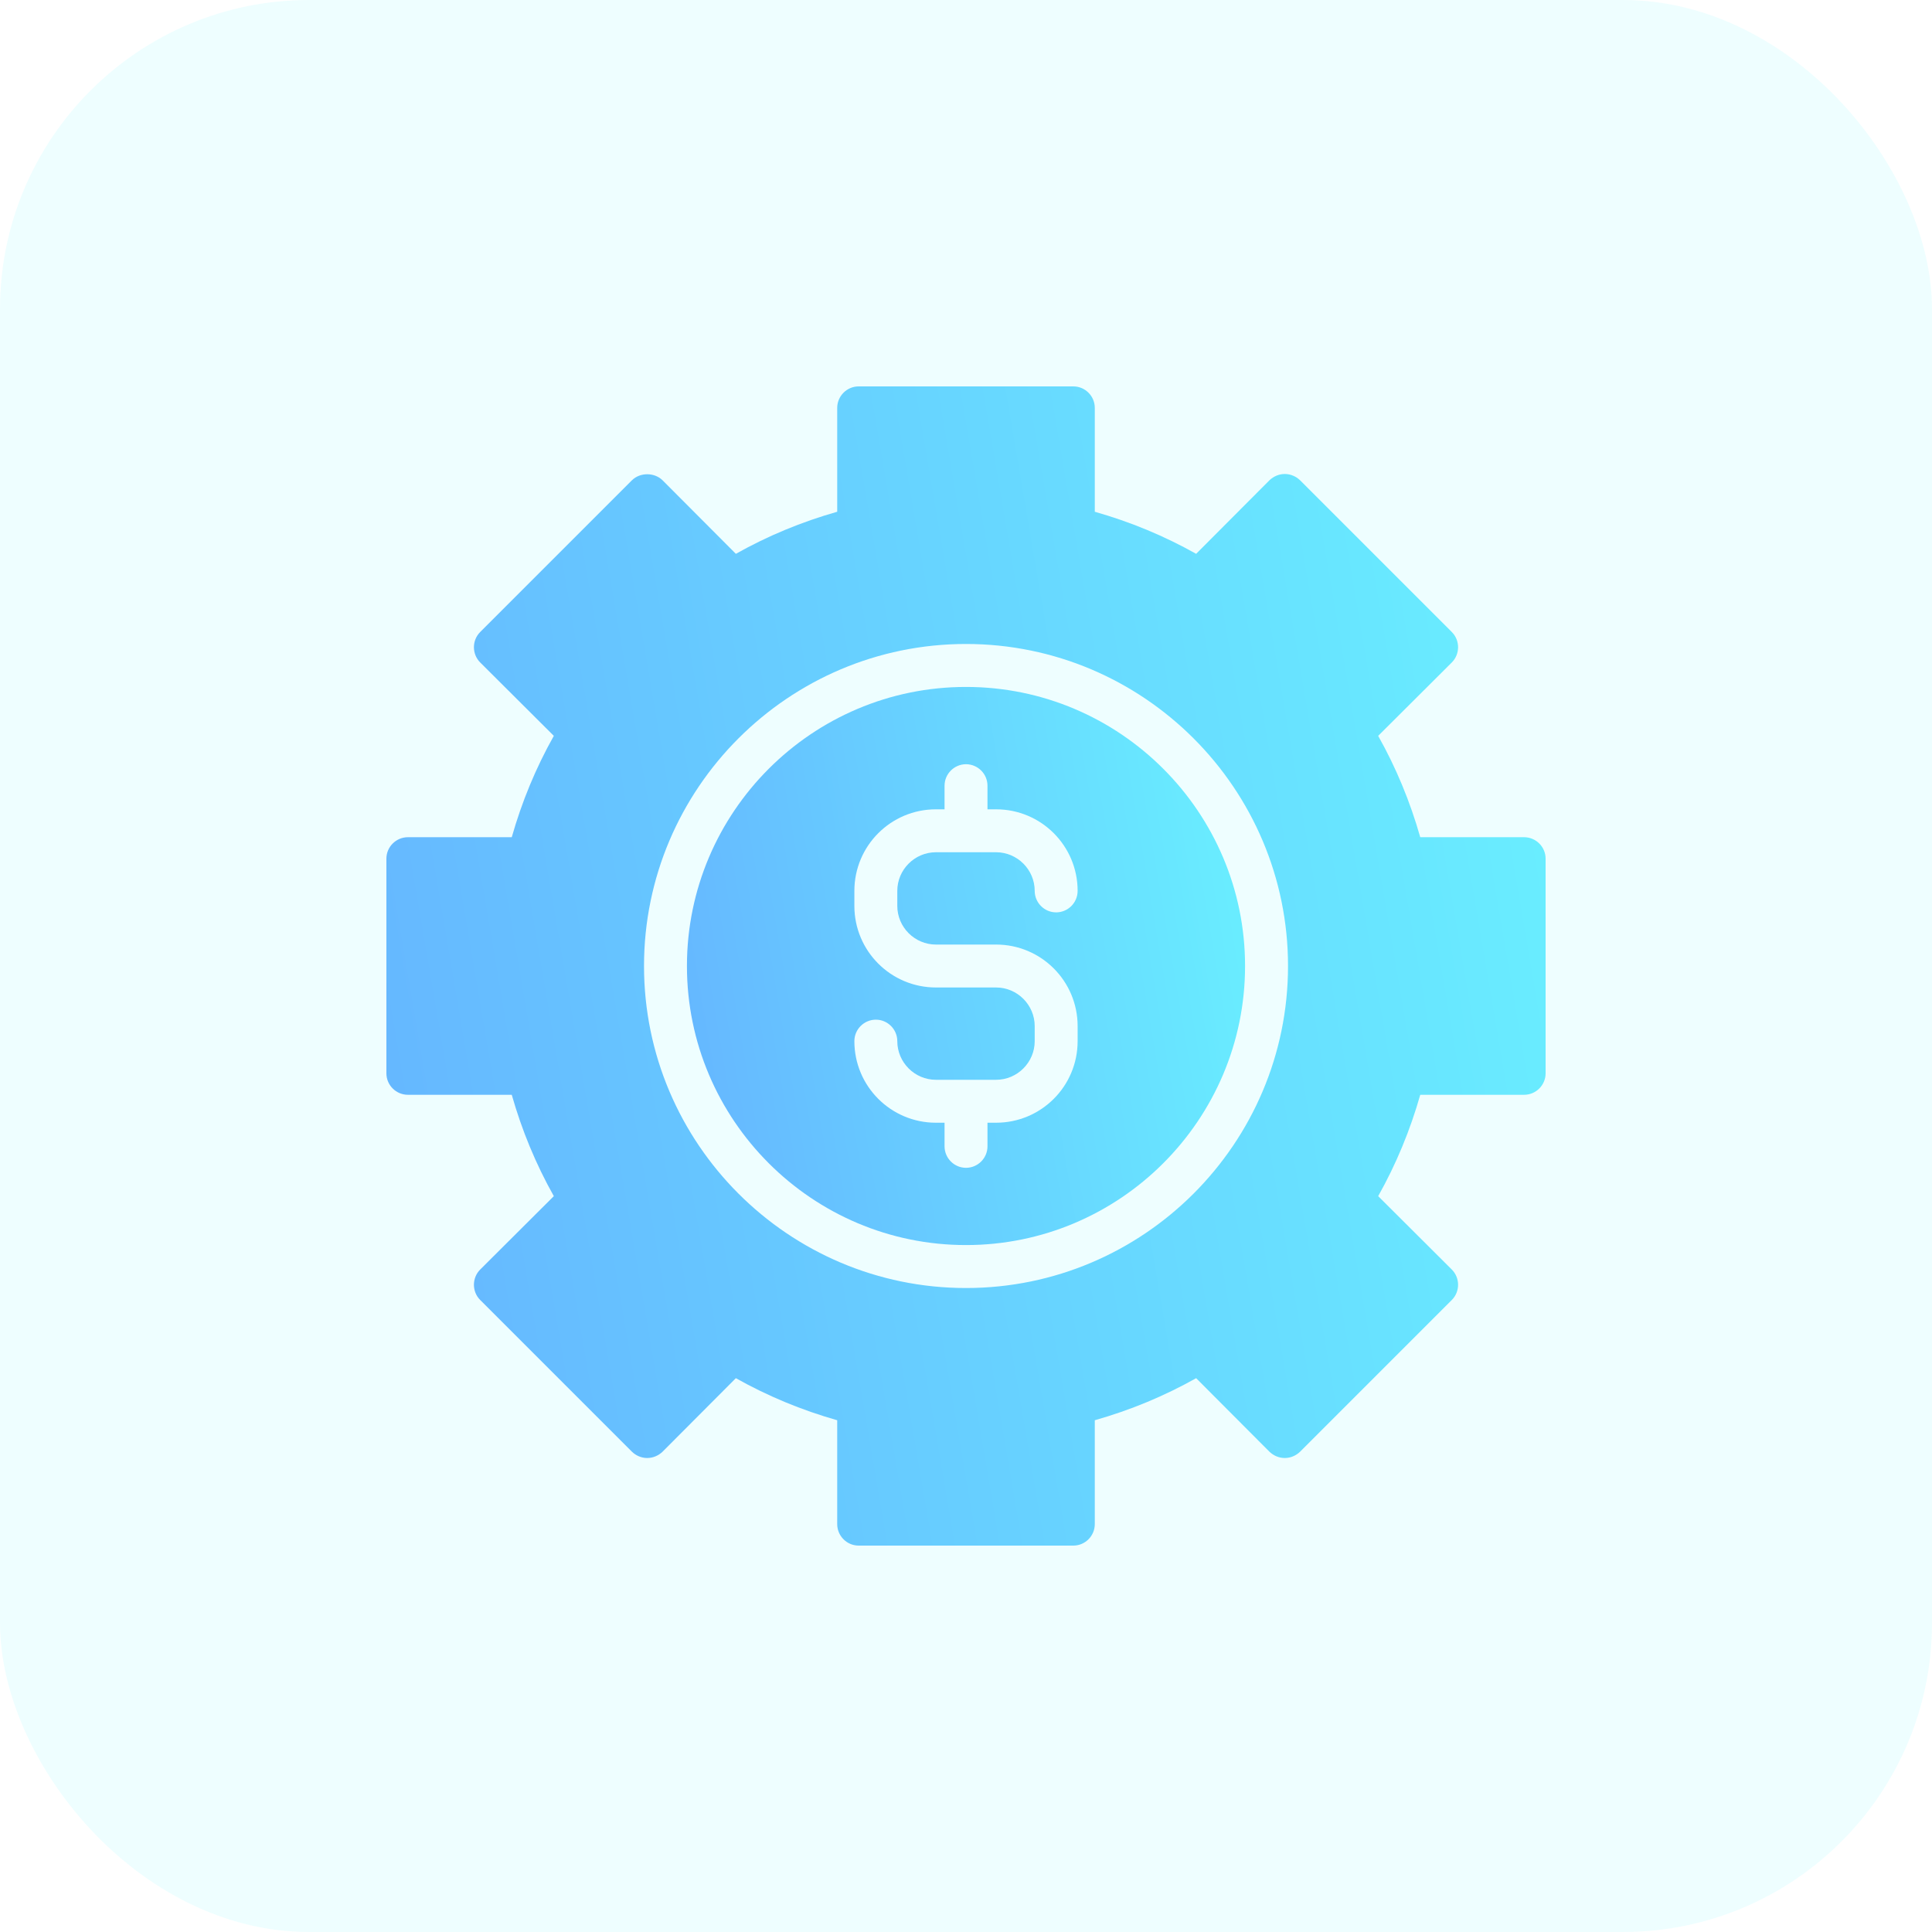
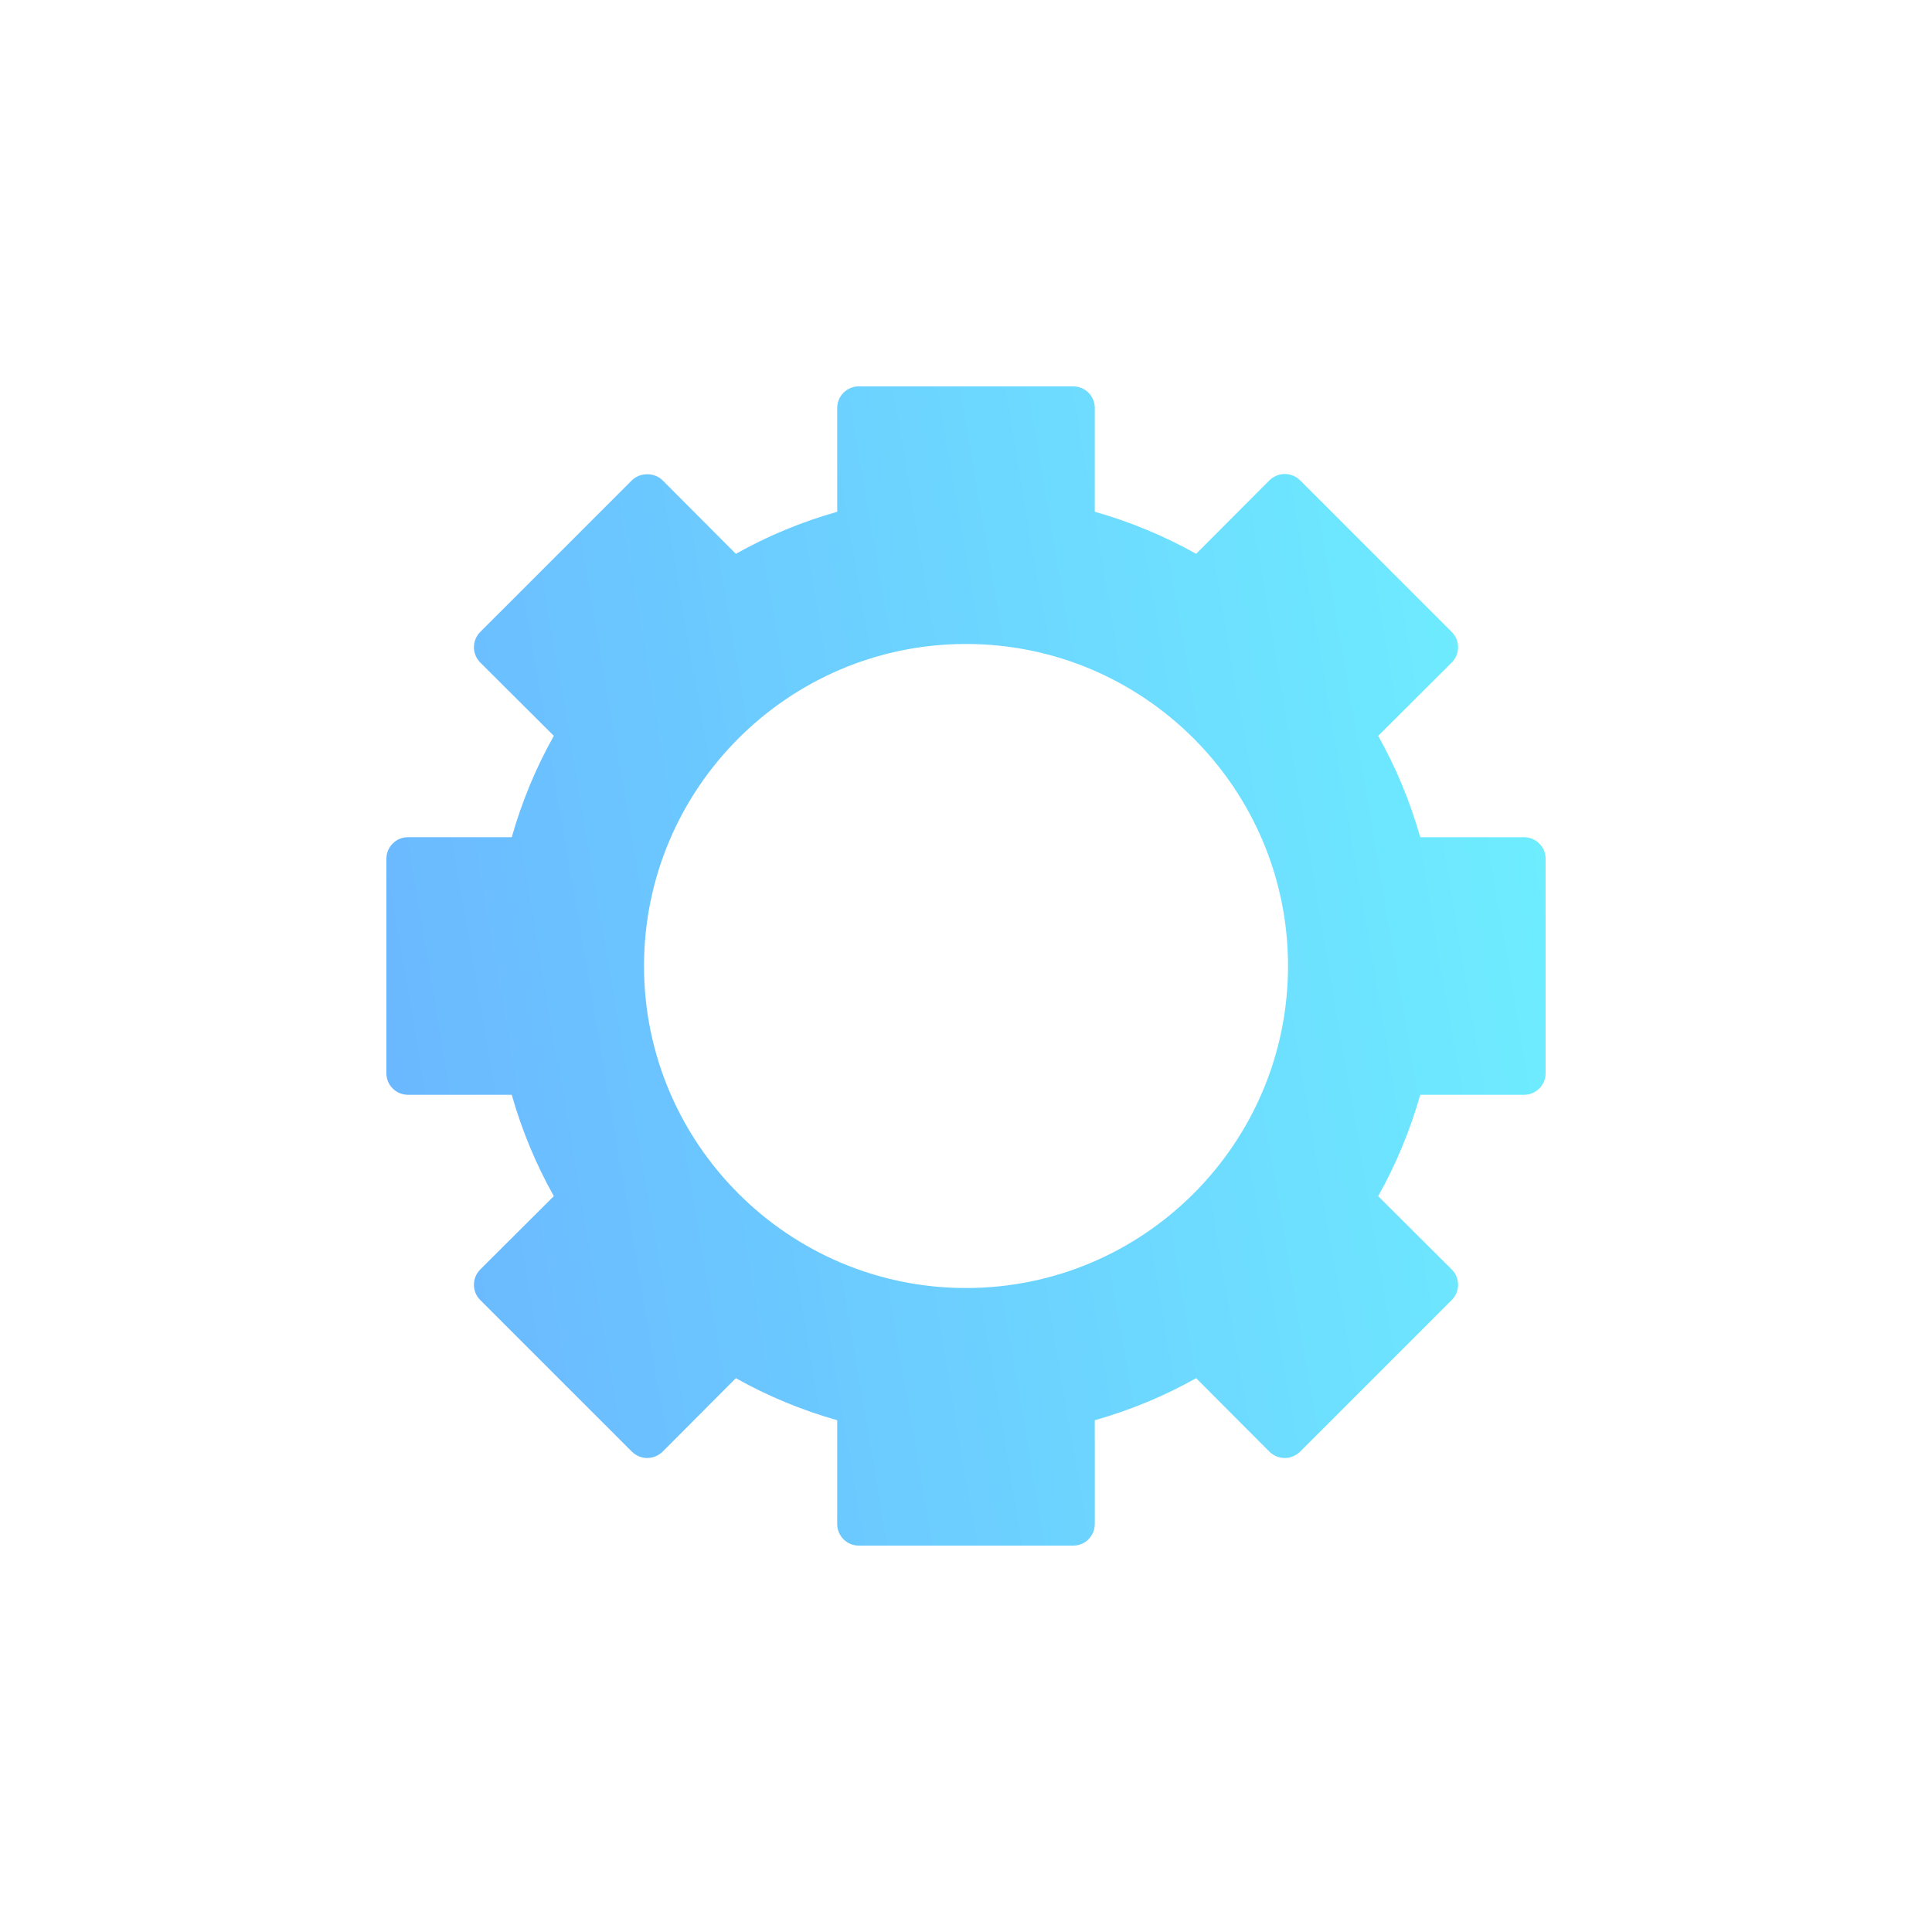
<svg xmlns="http://www.w3.org/2000/svg" width="50" height="50" viewBox="0 0 50 50" fill="none">
-   <rect width="50" height="50" rx="8" fill="#2AF5FF" fill-opacity="0.08" />
  <path d="M39.444 21.667H36.756C36.495 20.75 36.133 19.872 35.667 19.044L37.572 17.145C37.789 16.928 37.789 16.572 37.572 16.356L33.644 12.428C33.539 12.328 33.4 12.267 33.25 12.267C33.1 12.267 32.961 12.328 32.855 12.428L30.956 14.333C30.128 13.867 29.25 13.505 28.333 13.244V10.556C28.333 10.25 28.083 10 27.778 10H22.222C21.917 10 21.667 10.25 21.667 10.556V13.244C20.75 13.505 19.872 13.867 19.044 14.333L17.145 12.428C16.933 12.222 16.567 12.222 16.356 12.428L12.428 16.356C12.211 16.572 12.211 16.928 12.428 17.145L14.333 19.044C13.867 19.872 13.505 20.75 13.244 21.667H10.556C10.25 21.667 10 21.917 10 22.222V27.778C10 28.083 10.25 28.333 10.556 28.333H13.244C13.505 29.25 13.867 30.128 14.333 30.956L12.428 32.855C12.211 33.072 12.211 33.428 12.428 33.644L16.356 37.572C16.461 37.672 16.6 37.733 16.75 37.733C16.9 37.733 17.039 37.672 17.145 37.572L19.044 35.667C19.872 36.133 20.75 36.495 21.667 36.756V39.444C21.667 39.75 21.917 40 22.222 40H27.778C28.083 40 28.333 39.75 28.333 39.444V36.756C29.25 36.495 30.128 36.133 30.956 35.667L32.855 37.572C32.961 37.672 33.1 37.733 33.25 37.733C33.4 37.733 33.539 37.672 33.644 37.572L37.572 33.644C37.789 33.428 37.789 33.072 37.572 32.855L35.667 30.956C36.133 30.128 36.495 29.25 36.756 28.333H39.444C39.75 28.333 40 28.083 40 27.778V22.222C40 21.917 39.75 21.667 39.444 21.667ZM16.667 25C16.667 20.405 20.406 16.666 25 16.666C29.595 16.666 33.334 20.405 33.334 25C33.334 29.595 29.595 33.334 25 33.334C20.406 33.334 16.667 29.595 16.667 25Z" fill="url(#paint0_linear_621_496)" fill-opacity="0.68" />
-   <path d="M25 17.778C21.017 17.778 17.778 21.017 17.778 25C17.778 28.983 21.017 32.222 25 32.222C28.983 32.222 32.222 28.983 32.222 25C32.222 21.017 28.983 17.778 25 17.778ZM24.222 24.445H25.778C26.945 24.445 27.889 25.389 27.889 26.556V26.945C27.889 28.112 26.945 29.056 25.778 29.056H25.556V29.667C25.556 29.973 25.306 30.223 25 30.223C24.695 30.223 24.445 29.973 24.445 29.667V29.056H24.222C23.056 29.056 22.111 28.112 22.111 26.945C22.111 26.639 22.361 26.389 22.667 26.389C22.972 26.389 23.222 26.639 23.222 26.945C23.222 27.495 23.672 27.945 24.222 27.945H25.778C26.328 27.945 26.778 27.495 26.778 26.945V26.556C26.778 26.006 26.328 25.556 25.778 25.556H24.222C23.056 25.556 22.111 24.612 22.111 23.445V23.056C22.111 21.889 23.056 20.945 24.222 20.945H24.445V20.334C24.445 20.028 24.695 19.778 25 19.778C25.306 19.778 25.556 20.028 25.556 20.334V20.945H25.778C26.945 20.945 27.889 21.889 27.889 23.056C27.889 23.362 27.639 23.612 27.333 23.612C27.028 23.612 26.778 23.362 26.778 23.056C26.778 22.506 26.328 22.056 25.778 22.056H24.222C23.672 22.056 23.222 22.506 23.222 23.056V23.445C23.222 23.995 23.672 24.445 24.222 24.445Z" fill="url(#paint1_linear_621_496)" fill-opacity="0.68" />
  <defs>
    <linearGradient id="paint0_linear_621_496" x1="44.307" y1="7.727" x2="2.373" y2="14.875" gradientUnits="userSpaceOnUse">
      <stop stop-color="#2AF5FF" />
      <stop offset="1" stop-color="#2388FF" />
    </linearGradient>
    <linearGradient id="paint1_linear_621_496" x1="34.296" y1="16.684" x2="14.106" y2="20.126" gradientUnits="userSpaceOnUse">
      <stop stop-color="#2AF5FF" />
      <stop offset="1" stop-color="#2388FF" />
    </linearGradient>
  </defs>
</svg>